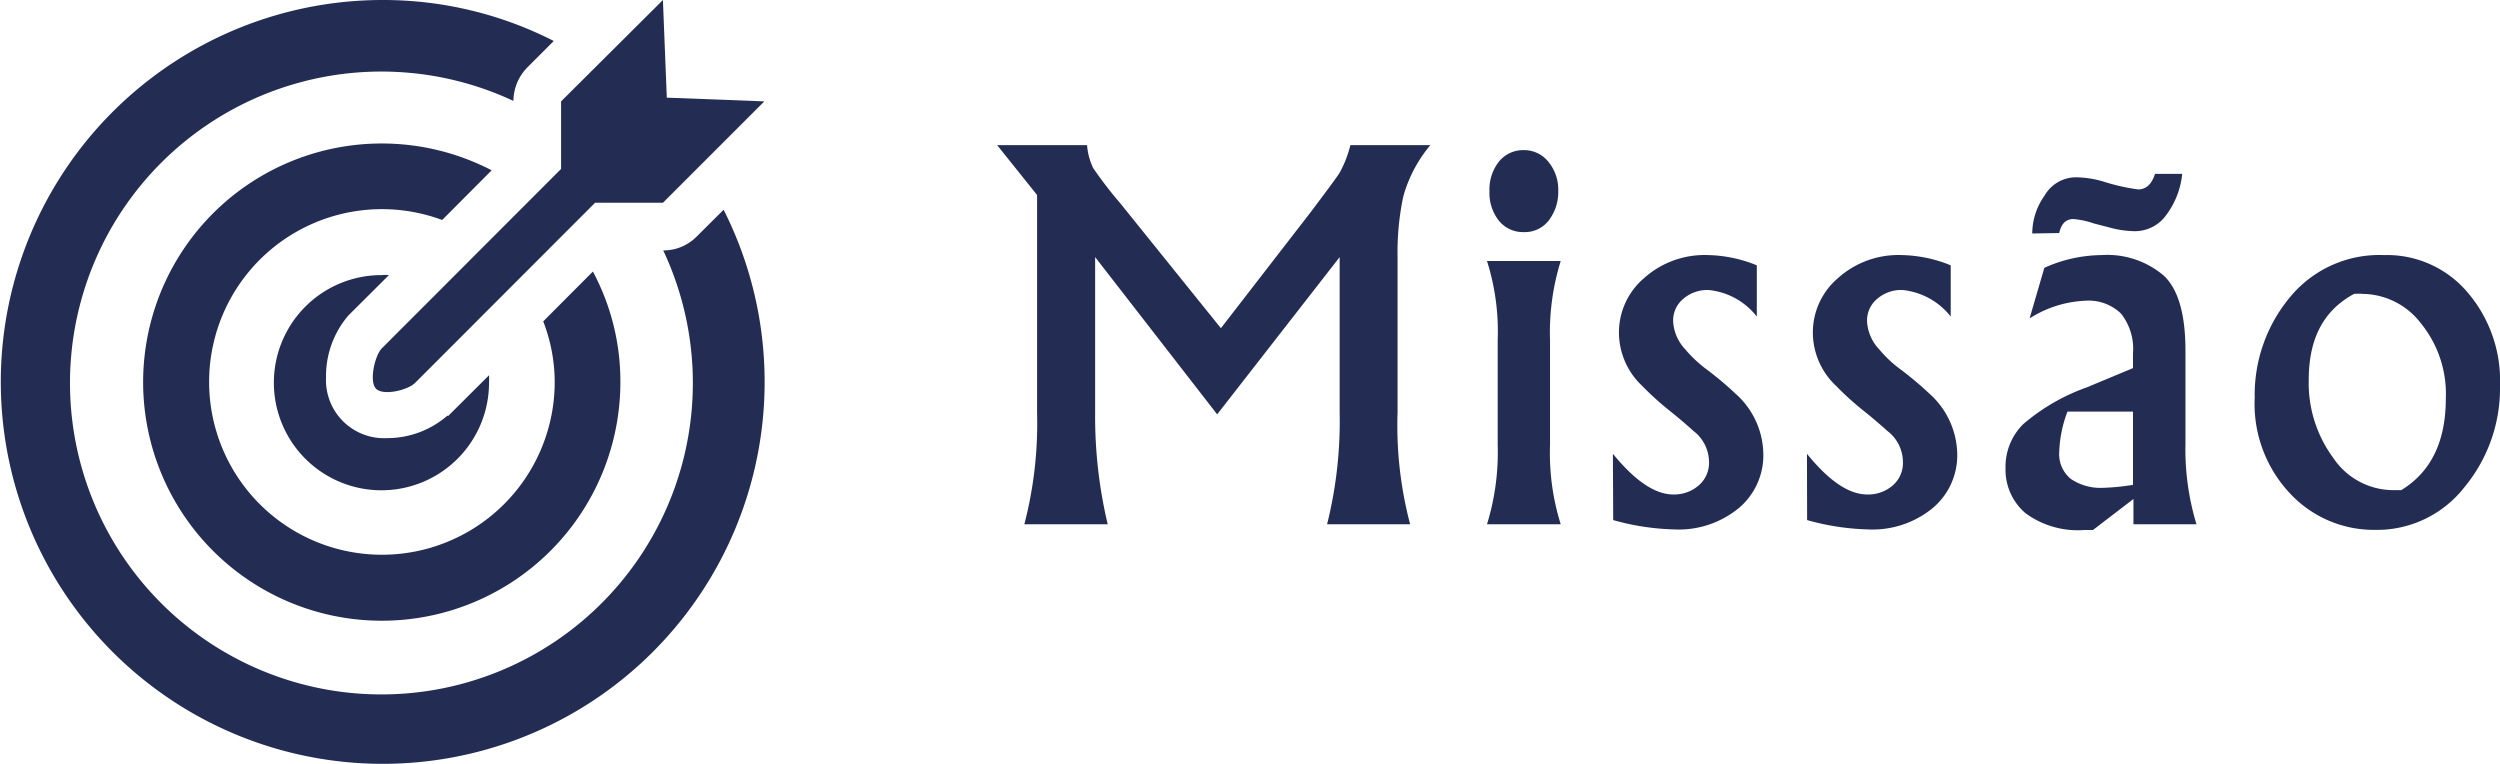
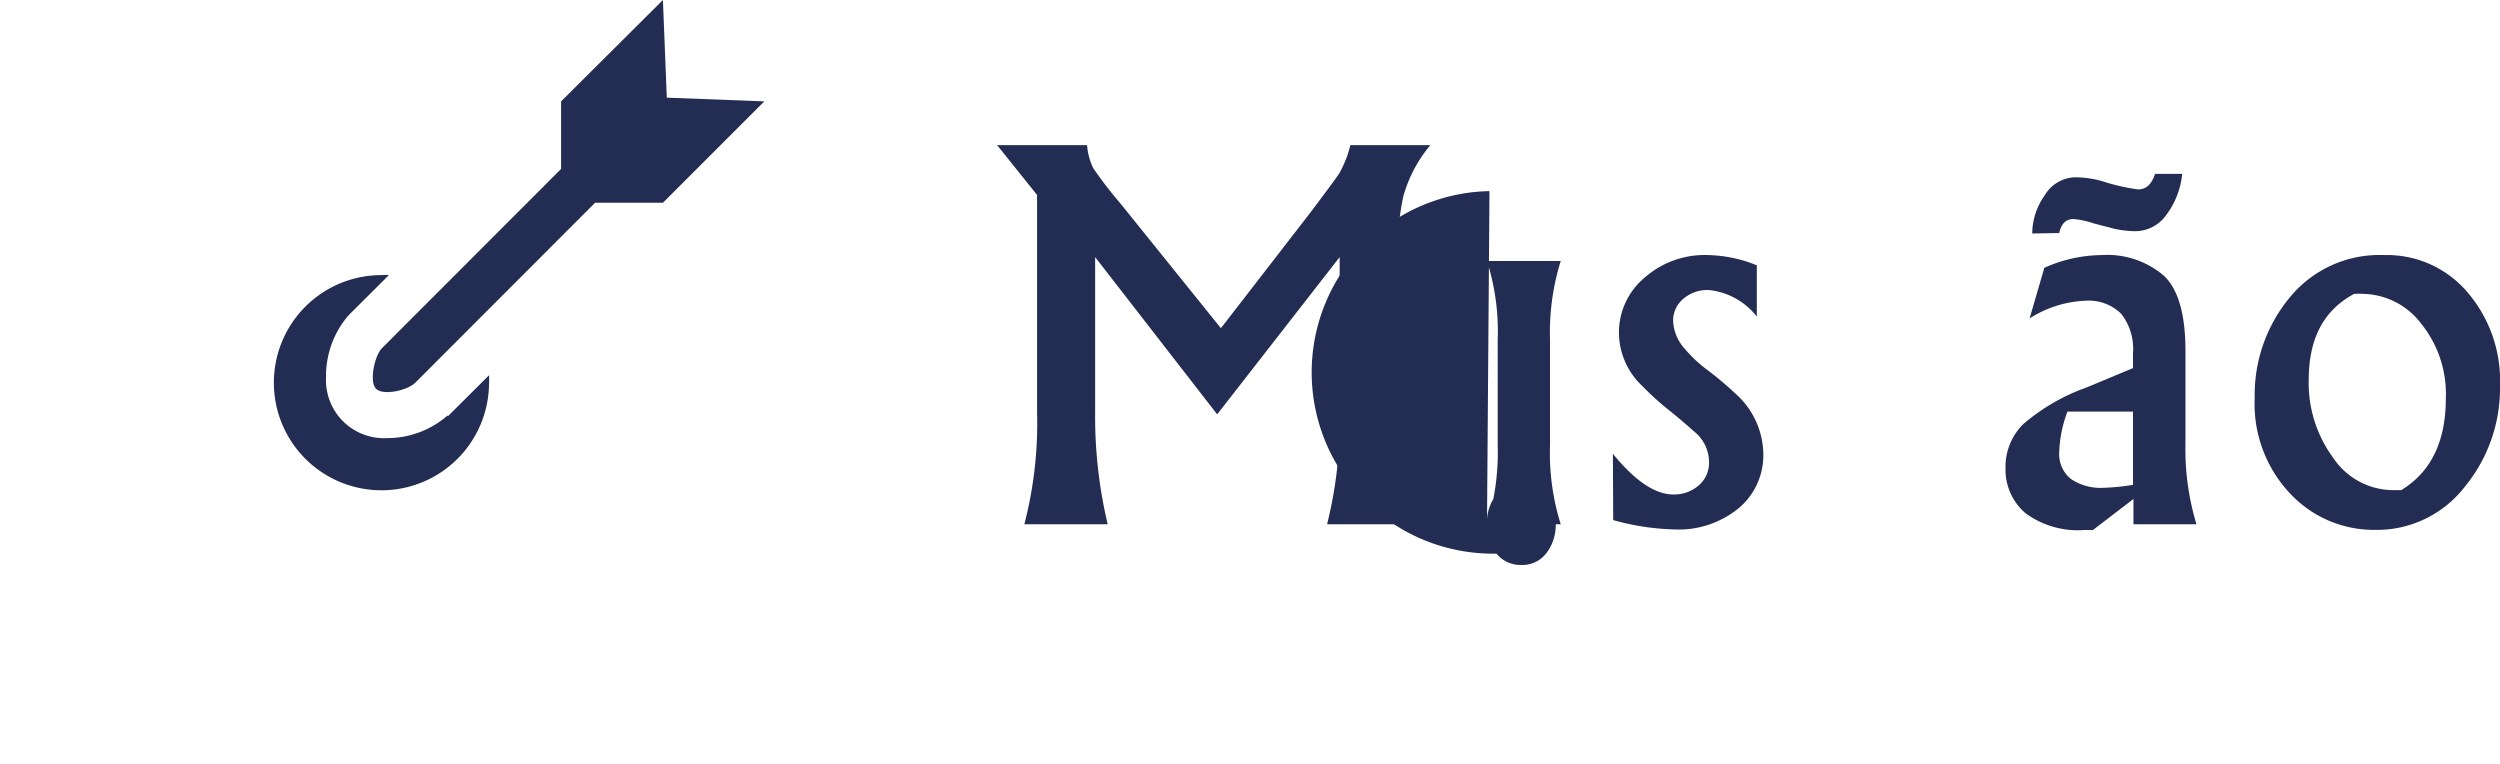
<svg xmlns="http://www.w3.org/2000/svg" id="Layer_1" data-name="Layer 1" viewBox="0 0 161.03 49.21">
  <defs>
    <style>.cls-1{fill:#232d54;}</style>
  </defs>
  <path class="cls-1" d="M215.75,1635.58h5.79a4.18,4.18,0,0,0,.39,1.47,25.8,25.8,0,0,0,1.73,2.25l6.5,8.07,5.78-7.47c1-1.33,1.63-2.17,1.86-2.53a7.18,7.18,0,0,0,.7-1.79h5.15a8.82,8.82,0,0,0-1.74,3.3,17.28,17.28,0,0,0-.37,3.91v10a24.93,24.93,0,0,0,.81,7.21H237a27.41,27.41,0,0,0,.81-7.21v-10l-7.89,10.13-7.86-10.13v10a30.08,30.08,0,0,0,.81,7.21H217.5a25.85,25.85,0,0,0,.82-7.21v-14Z" transform="translate(-151.52 -1626.23)" />
-   <path class="cls-1" d="M247.3,1660a15.72,15.72,0,0,0,.69-5.11v-6.74a15.07,15.07,0,0,0-.69-5.11h4.75a15.51,15.51,0,0,0-.69,5.11v6.74a15.35,15.35,0,0,0,.69,5.11Zm.16-21.44a2.89,2.89,0,0,1,.61-1.92,2,2,0,0,1,1.59-.74,2,2,0,0,1,1.61.77,2.83,2.83,0,0,1,.62,1.89,3,3,0,0,1-.59,1.84,1.94,1.94,0,0,1-1.62.78,2,2,0,0,1-1.61-.73A2.88,2.88,0,0,1,247.46,1638.54Z" transform="translate(-151.52 -1626.23)" />
+   <path class="cls-1" d="M247.3,1660a15.72,15.72,0,0,0,.69-5.11v-6.74a15.07,15.07,0,0,0-.69-5.11h4.75a15.51,15.51,0,0,0-.69,5.11v6.74a15.35,15.35,0,0,0,.69,5.11Za2.89,2.89,0,0,1,.61-1.92,2,2,0,0,1,1.59-.74,2,2,0,0,1,1.61.77,2.83,2.83,0,0,1,.62,1.89,3,3,0,0,1-.59,1.84,1.94,1.94,0,0,1-1.62.78,2,2,0,0,1-1.61-.73A2.88,2.88,0,0,1,247.46,1638.54Z" transform="translate(-151.52 -1626.23)" />
  <path class="cls-1" d="M255.41,1655.46c1.43,1.75,2.72,2.62,3.89,2.62a2.41,2.41,0,0,0,1.61-.56,1.92,1.92,0,0,0,.69-1.59,2.53,2.53,0,0,0-1-1.94c-.42-.38-.94-.83-1.58-1.34a18.93,18.93,0,0,1-1.73-1.57,4.72,4.72,0,0,1-1.49-3.45,4.59,4.59,0,0,1,1.6-3.47,5.85,5.85,0,0,1,4.15-1.5,8.75,8.75,0,0,1,3.13.66v3.3a4.5,4.5,0,0,0-3.11-1.71,2.38,2.38,0,0,0-1.64.58,1.81,1.81,0,0,0-.64,1.42,2.84,2.84,0,0,0,.79,1.83,8,8,0,0,0,1.35,1.27,22,22,0,0,1,1.86,1.56,5.29,5.29,0,0,1,1.81,3.91,4.44,4.44,0,0,1-1.56,3.46,6.1,6.1,0,0,1-4.22,1.39,15.86,15.86,0,0,1-3.89-.6Z" transform="translate(-151.52 -1626.23)" />
-   <path class="cls-1" d="M267.91,1655.46q2.13,2.63,3.89,2.62a2.41,2.41,0,0,0,1.61-.56,1.92,1.92,0,0,0,.68-1.59,2.52,2.52,0,0,0-1-1.94c-.42-.38-.94-.83-1.58-1.34a18.93,18.93,0,0,1-1.73-1.57,4.72,4.72,0,0,1-1.49-3.45,4.59,4.59,0,0,1,1.6-3.47,5.83,5.83,0,0,1,4.15-1.5,8.75,8.75,0,0,1,3.13.66v3.3a4.52,4.52,0,0,0-3.11-1.71,2.36,2.36,0,0,0-1.64.58,1.81,1.81,0,0,0-.64,1.42,2.84,2.84,0,0,0,.79,1.83,7.61,7.61,0,0,0,1.35,1.27,22,22,0,0,1,1.86,1.56,5.33,5.33,0,0,1,1.81,3.91,4.44,4.44,0,0,1-1.56,3.46,6.12,6.12,0,0,1-4.22,1.39,15.86,15.86,0,0,1-3.89-.6Z" transform="translate(-151.52 -1626.23)" />
  <path class="cls-1" d="M282.25,1646.74l.95-3.26a9.18,9.18,0,0,1,3.69-.82,5.62,5.62,0,0,1,4,1.32c.93.87,1.4,2.49,1.4,4.84v6A16.58,16.58,0,0,0,293,1660h-4.06v-1.63l-2.61,2h-.58a5.67,5.67,0,0,1-3.77-1.09,3.68,3.68,0,0,1-1.28-2.91,3.86,3.86,0,0,1,1.14-2.82,12.91,12.91,0,0,1,4.07-2.36l3-1.25V1649a3.66,3.66,0,0,0-.77-2.57,3,3,0,0,0-2.3-.83A7.23,7.23,0,0,0,282.25,1646.74Zm.17-5.47a4.26,4.26,0,0,1,.8-2.45,2.34,2.34,0,0,1,2-1.17,6.5,6.5,0,0,1,1.74.26,12.79,12.79,0,0,0,2.28.52c.51,0,.87-.32,1.09-1h1.75a5.27,5.27,0,0,1-1,2.61,2.47,2.47,0,0,1-2.11,1.08,6.44,6.44,0,0,1-1.32-.17l-1.27-.33a5.26,5.26,0,0,0-1.31-.28c-.48,0-.78.3-.91.9Zm2.27,11.47a8,8,0,0,0-.53,2.59,2.05,2.05,0,0,0,.75,1.75,3.42,3.42,0,0,0,2.11.57,14.44,14.44,0,0,0,1.89-.19v-4.72Z" transform="translate(-151.52 -1626.23)" />
  <path class="cls-1" d="M296.75,1651.85a9.83,9.83,0,0,1,2.25-6.45,7.46,7.46,0,0,1,6.08-2.74,6.8,6.8,0,0,1,5.37,2.39,8.74,8.74,0,0,1,2.1,6,10,10,0,0,1-2.29,6.56,7.15,7.15,0,0,1-5.79,2.75,7.38,7.38,0,0,1-5.42-2.32A8.41,8.41,0,0,1,296.75,1651.85Zm3.48-1.14a8.11,8.11,0,0,0,1.57,5,4.66,4.66,0,0,0,3.85,2.09l.54,0q2.87-1.75,2.87-5.9a7.2,7.2,0,0,0-1.61-4.85,4.79,4.79,0,0,0-3.73-1.89,3.27,3.27,0,0,0-.57,0C301.21,1646.21,300.23,1648,300.23,1650.71Z" transform="translate(-151.52 -1626.23)" />
  <g id="datrboard">
    <g id="dart">
      <path class="cls-1" d="M194.47,1632.52l-.25-6.29-6.56,6.53v4.35l-11.56,11.57c-.45.48-.82,2.15-.35,2.6s2,.09,2.49-.37l11.61-11.62h4.37l6.53-6.53Z" transform="translate(-151.52 -1626.23)" />
    </g>
-     <path class="cls-1" d="M194.24,1642.36a20.06,20.06,0,1,1-9.65-9.63,3.12,3.12,0,0,1,.9-2.16l1.7-1.7a24.19,24.19,0,0,0-11.06-2.64,24.6,24.6,0,1,0,22,13.51l-1.72,1.71A3,3,0,0,1,194.24,1642.36Z" transform="translate(-151.52 -1626.23)" />
-     <path class="cls-1" d="M187.25,1650.83A11.13,11.13,0,1,1,180,1640.4l3.19-3.2a15.37,15.37,0,1,0,8.29,13.63,15,15,0,0,0-1.77-7.11l-3.2,3.21A10.88,10.88,0,0,1,187.25,1650.83Z" transform="translate(-151.52 -1626.23)" />
    <path class="cls-1" d="M180.34,1653a5.91,5.91,0,0,1-3.89,1.45,3.74,3.74,0,0,1-3.93-3.9,6,6,0,0,1,1.44-4l0,0,2.61-2.6a2.24,2.24,0,0,0-.46,0,6.93,6.93,0,1,0,6.91,6.92,4.26,4.26,0,0,0,0-.47l-2.64,2.63S180.36,1653,180.34,1653Z" transform="translate(-151.52 -1626.23)" />
  </g>
</svg>